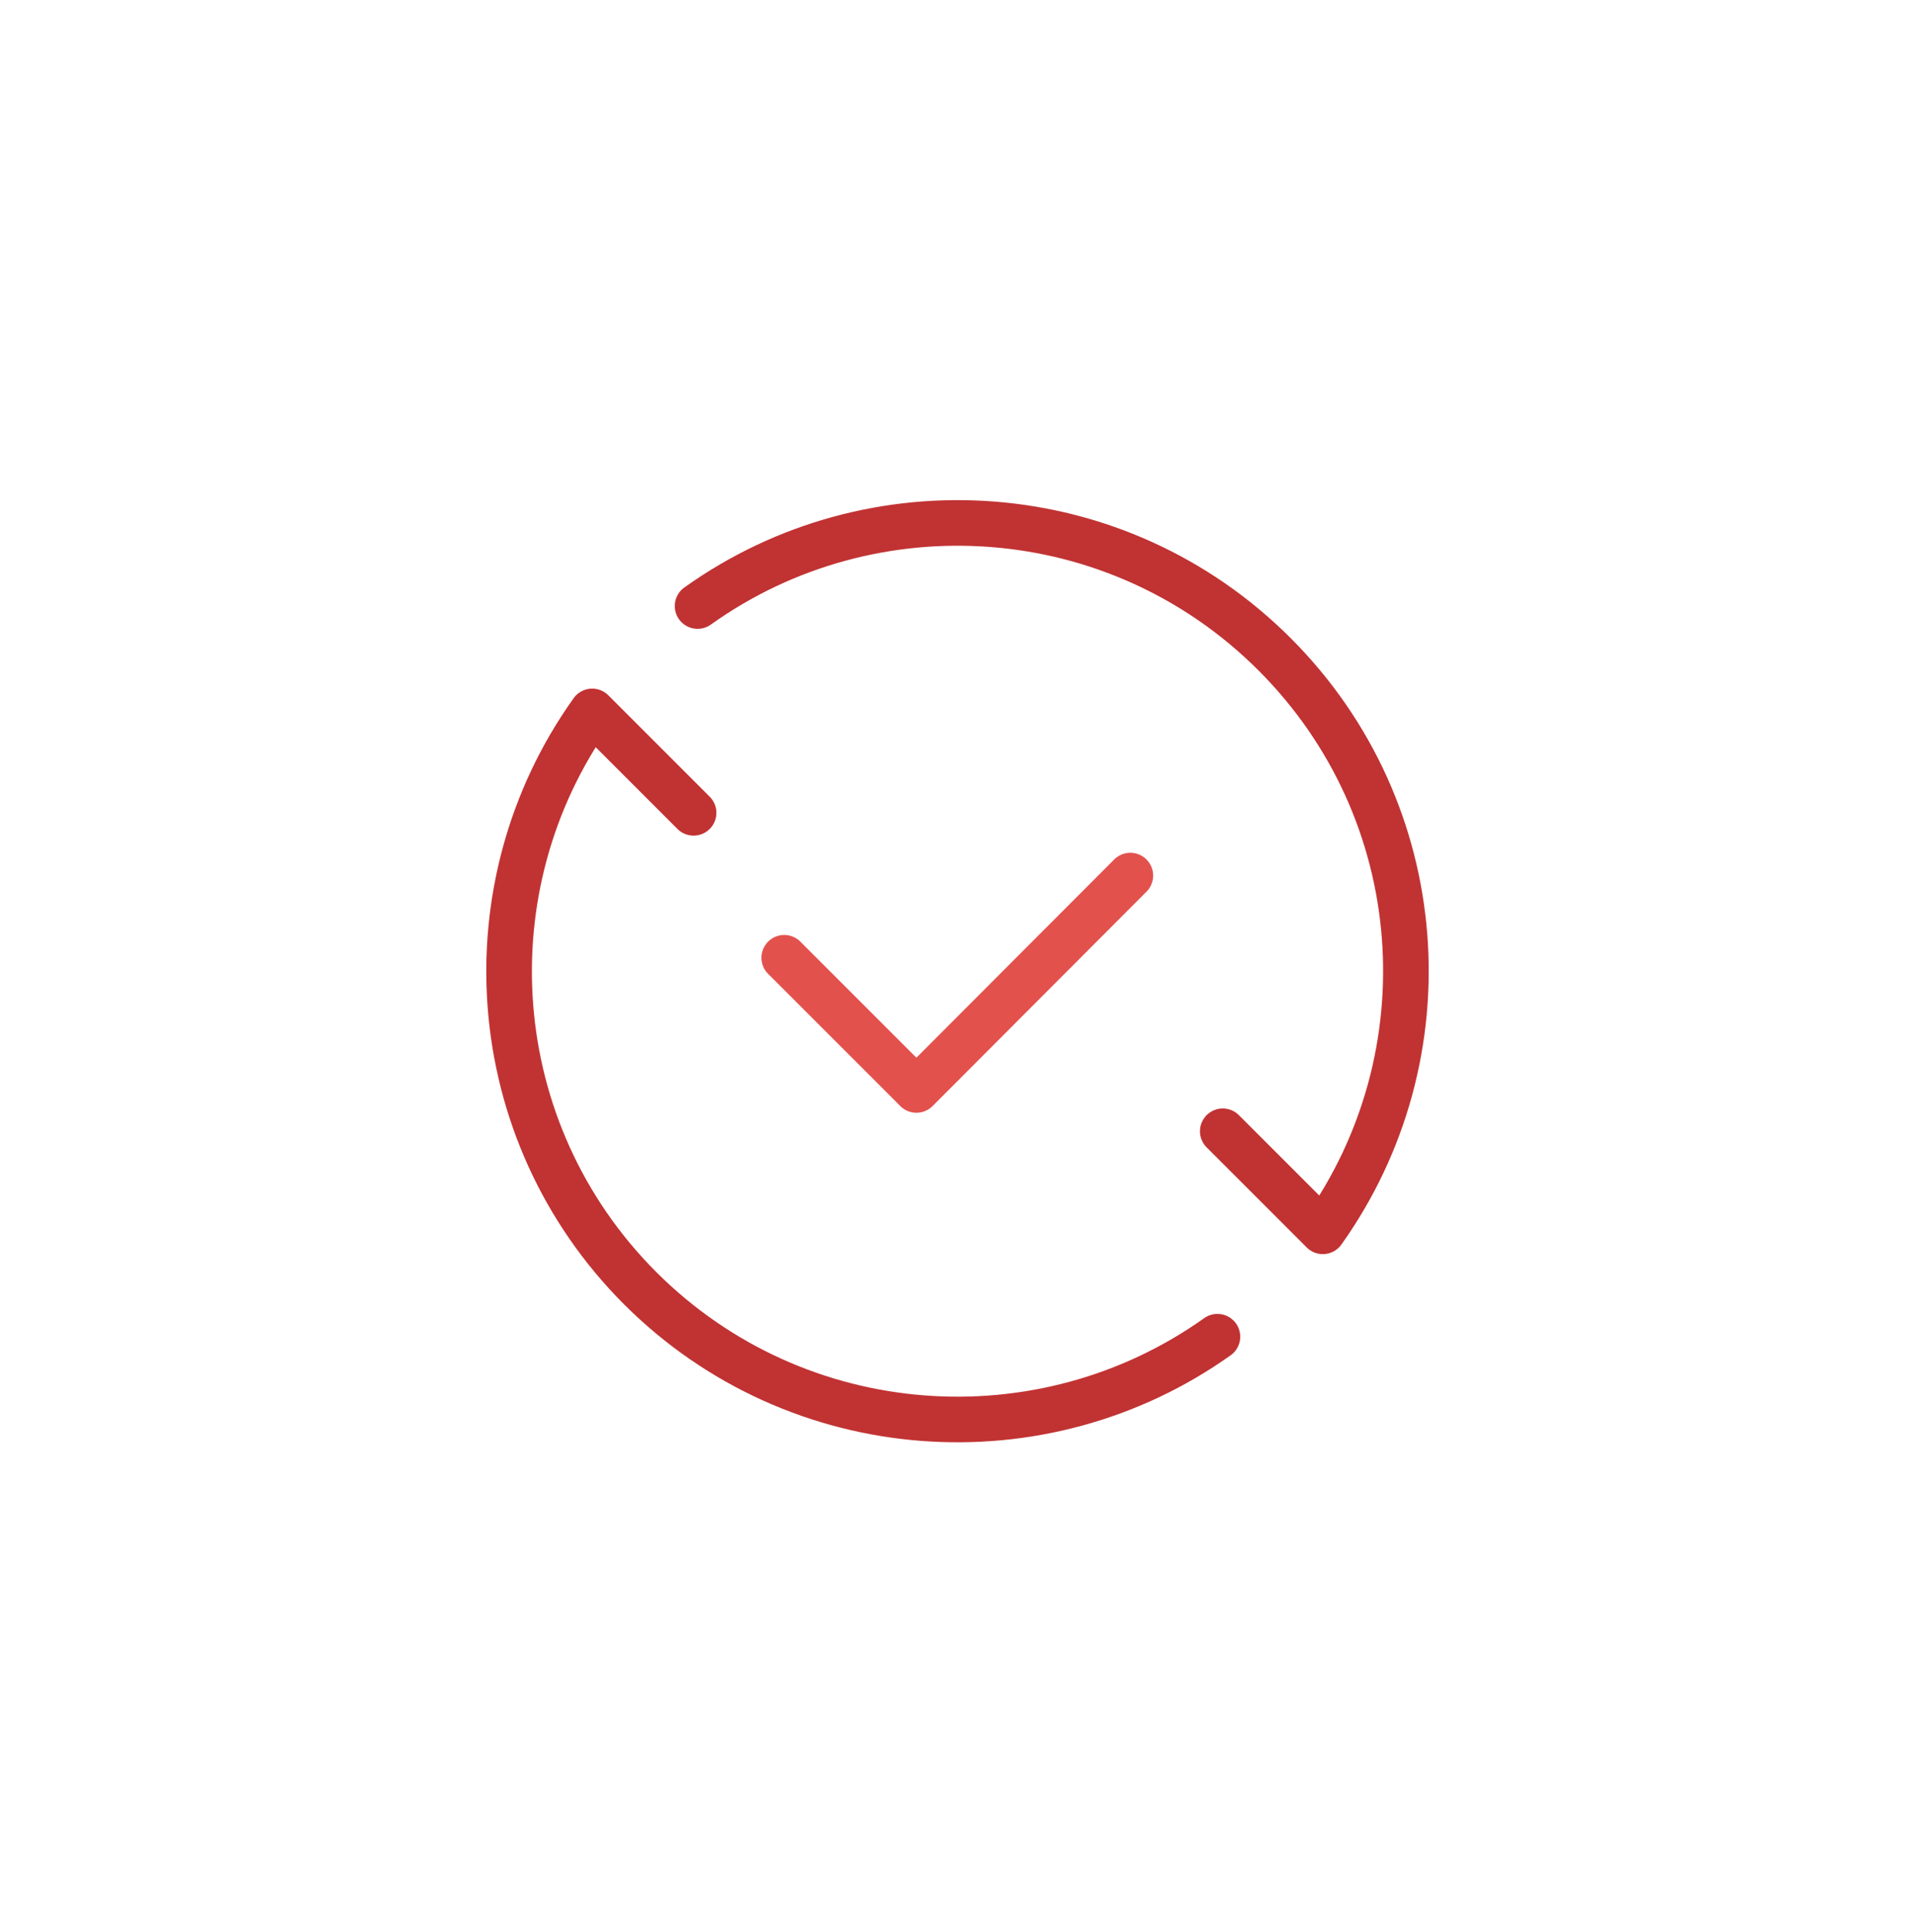
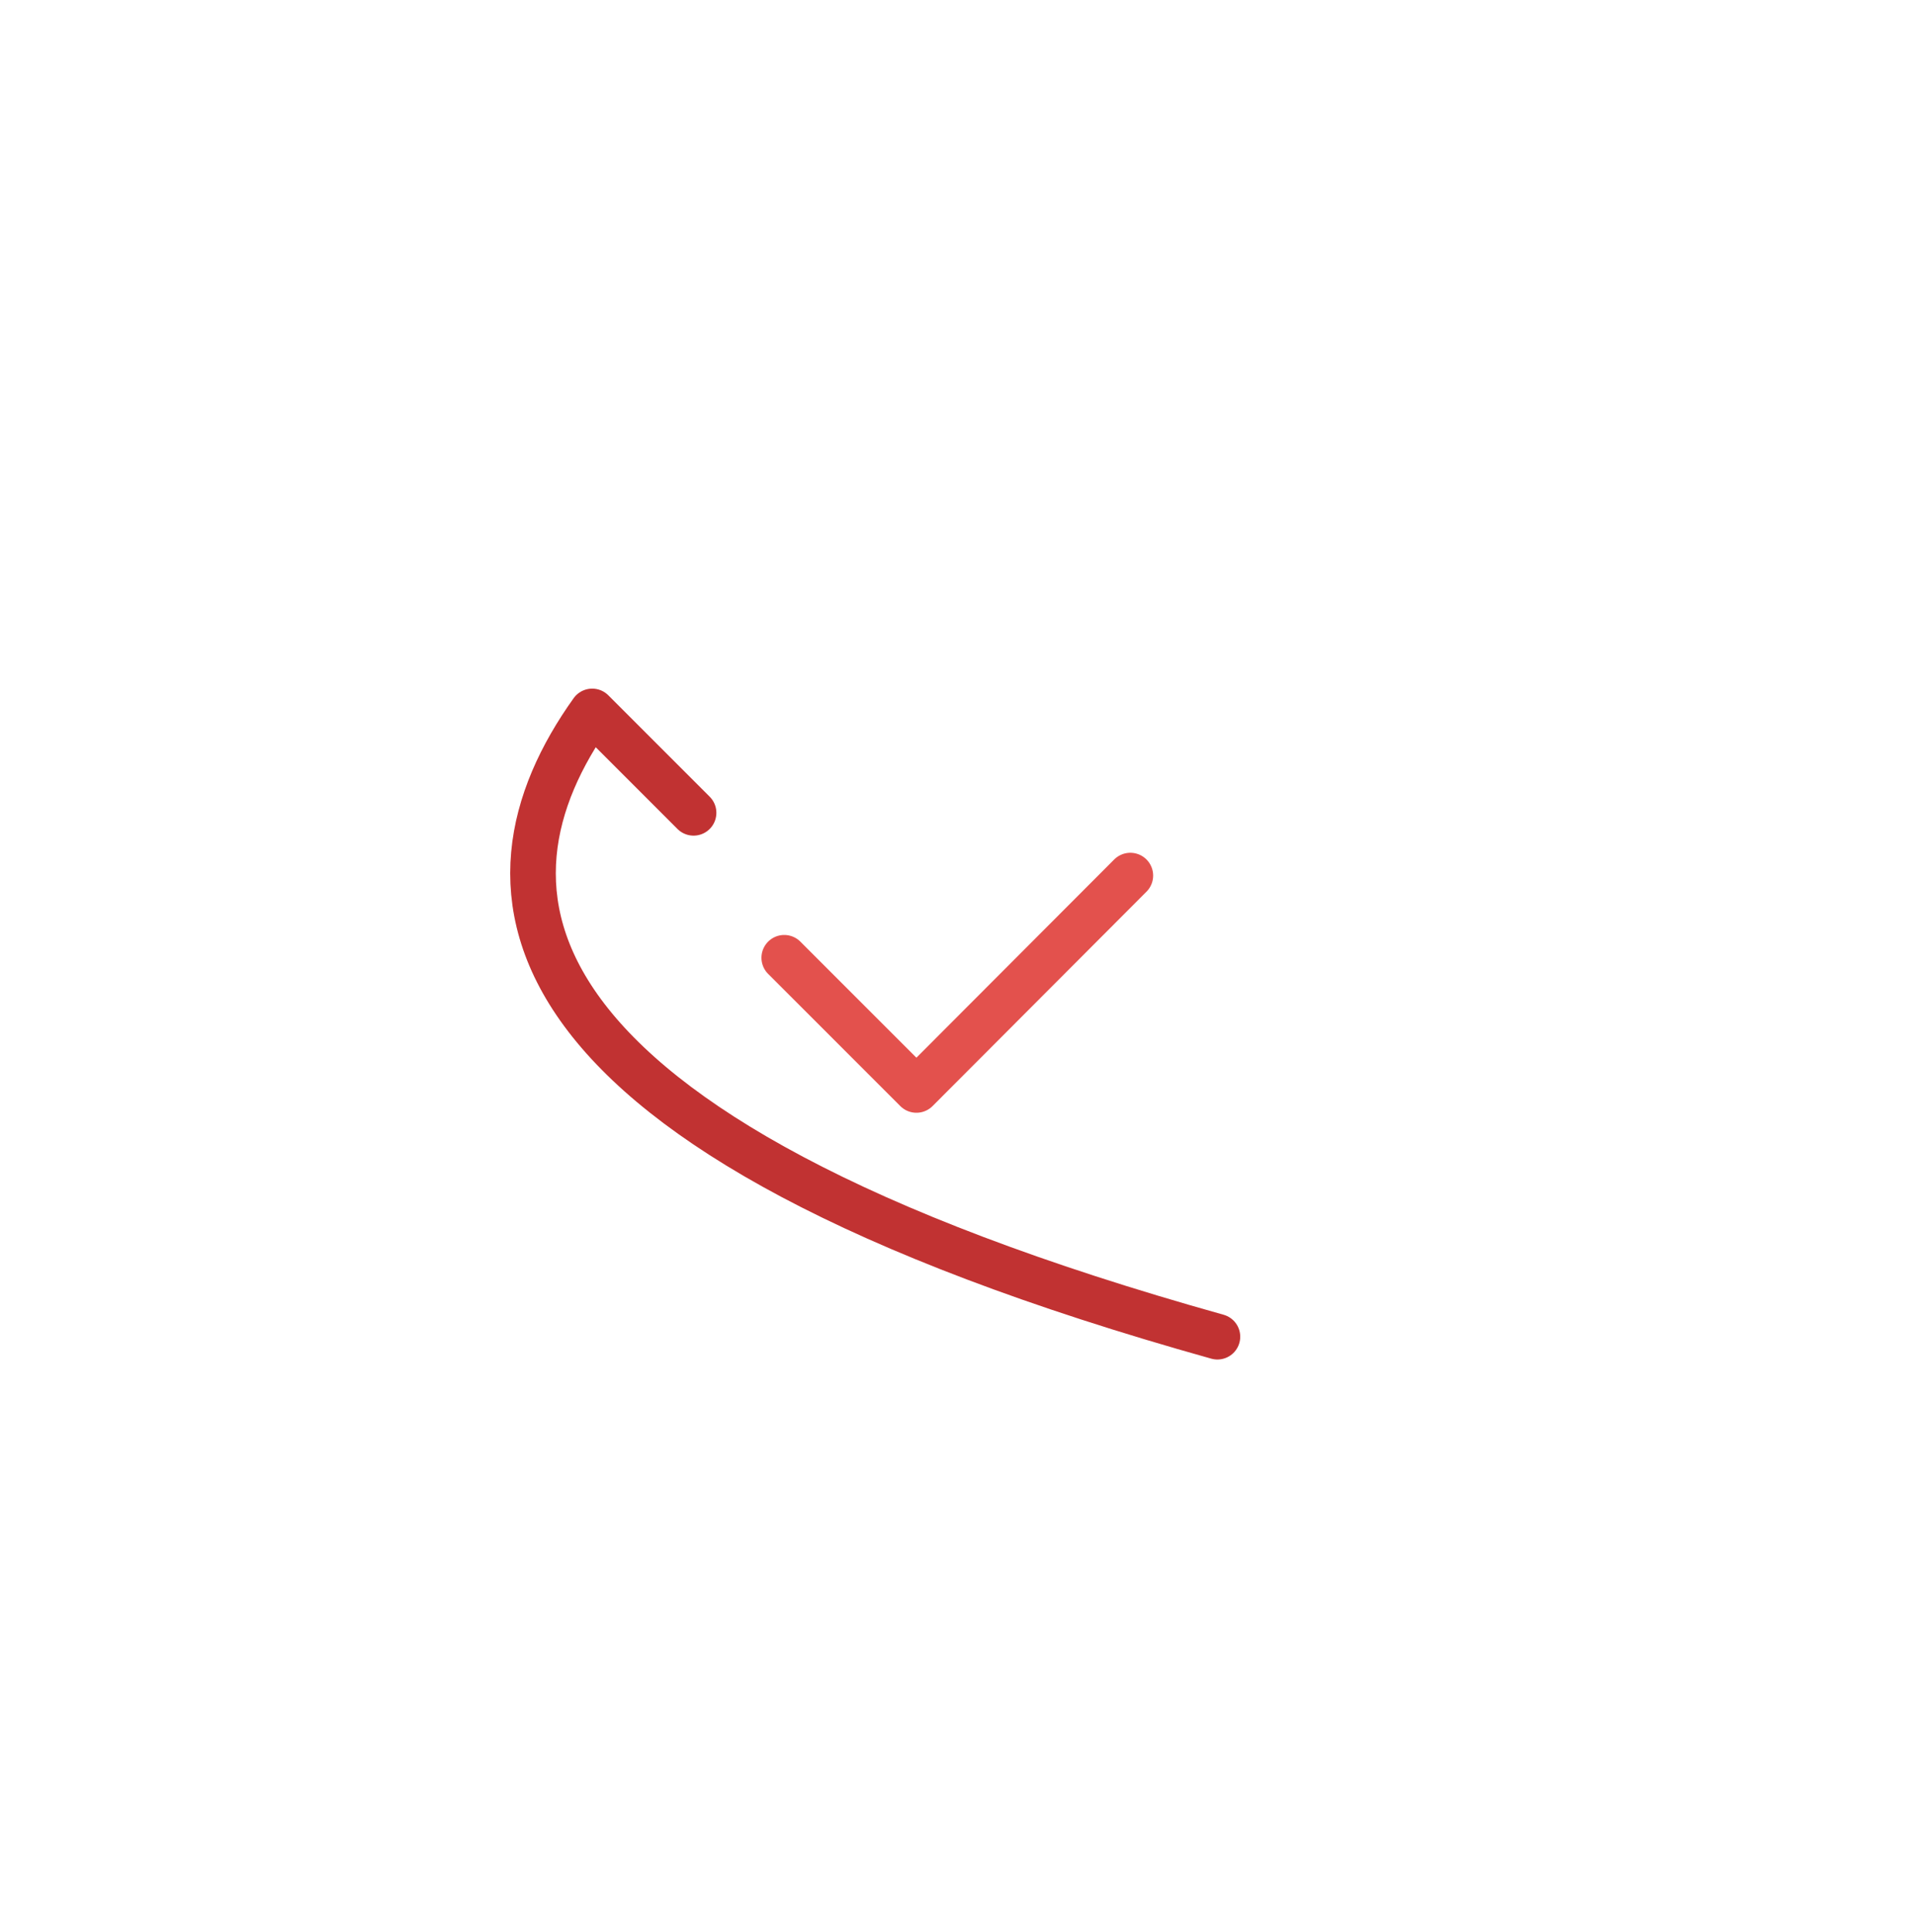
<svg xmlns="http://www.w3.org/2000/svg" width="112" height="113" viewBox="0 0 112 113" fill="none">
  <g filter="url(#filter0_d_2215_15422)">
-     <rect x="6" y="4.798" width="100" height="100" rx="18.792" fill="white" />
-     <path d="M71.202 76.172C60.963 83.46 46.65 82.519 37.456 73.352C28.262 64.158 27.321 49.844 34.635 39.605L40.564 45.535" stroke="#C13232" stroke-width="2.667" stroke-linecap="round" stroke-linejoin="round" />
-     <path d="M40.799 33.442C51.037 26.128 65.351 27.069 74.545 36.263C83.739 45.457 84.679 59.744 77.366 70.009L71.515 64.158" stroke="#C13232" stroke-width="2.667" stroke-linecap="round" stroke-linejoin="round" />
+     <path d="M71.202 76.172C28.262 64.158 27.321 49.844 34.635 39.605L40.564 45.535" stroke="#C13232" stroke-width="2.667" stroke-linecap="round" stroke-linejoin="round" />
    <path d="M45.867 54.011L53.598 61.742L66.109 49.205" stroke="#E3514D" stroke-width="2.667" stroke-linecap="round" stroke-linejoin="round" />
  </g>
  <defs>
    <filter id="filter0_d_2215_15422" x="0" y="0.798" width="112" height="112" filterUnits="userSpaceOnUse" color-interpolation-filters="sRGB">
      <feFlood flood-opacity="0" result="BackgroundImageFix" />
      <feColorMatrix in="SourceAlpha" type="matrix" values="0 0 0 0 0 0 0 0 0 0 0 0 0 0 0 0 0 0 127 0" result="hardAlpha" />
      <feOffset dy="2" />
      <feGaussianBlur stdDeviation="3" />
      <feComposite in2="hardAlpha" operator="out" />
      <feColorMatrix type="matrix" values="0 0 0 0 0 0 0 0 0 0 0 0 0 0 0 0 0 0 0.15 0" />
      <feBlend mode="normal" in2="BackgroundImageFix" result="effect1_dropShadow_2215_15422" />
      <feBlend mode="normal" in="SourceGraphic" in2="effect1_dropShadow_2215_15422" result="shape" />
    </filter>
  </defs>
</svg>